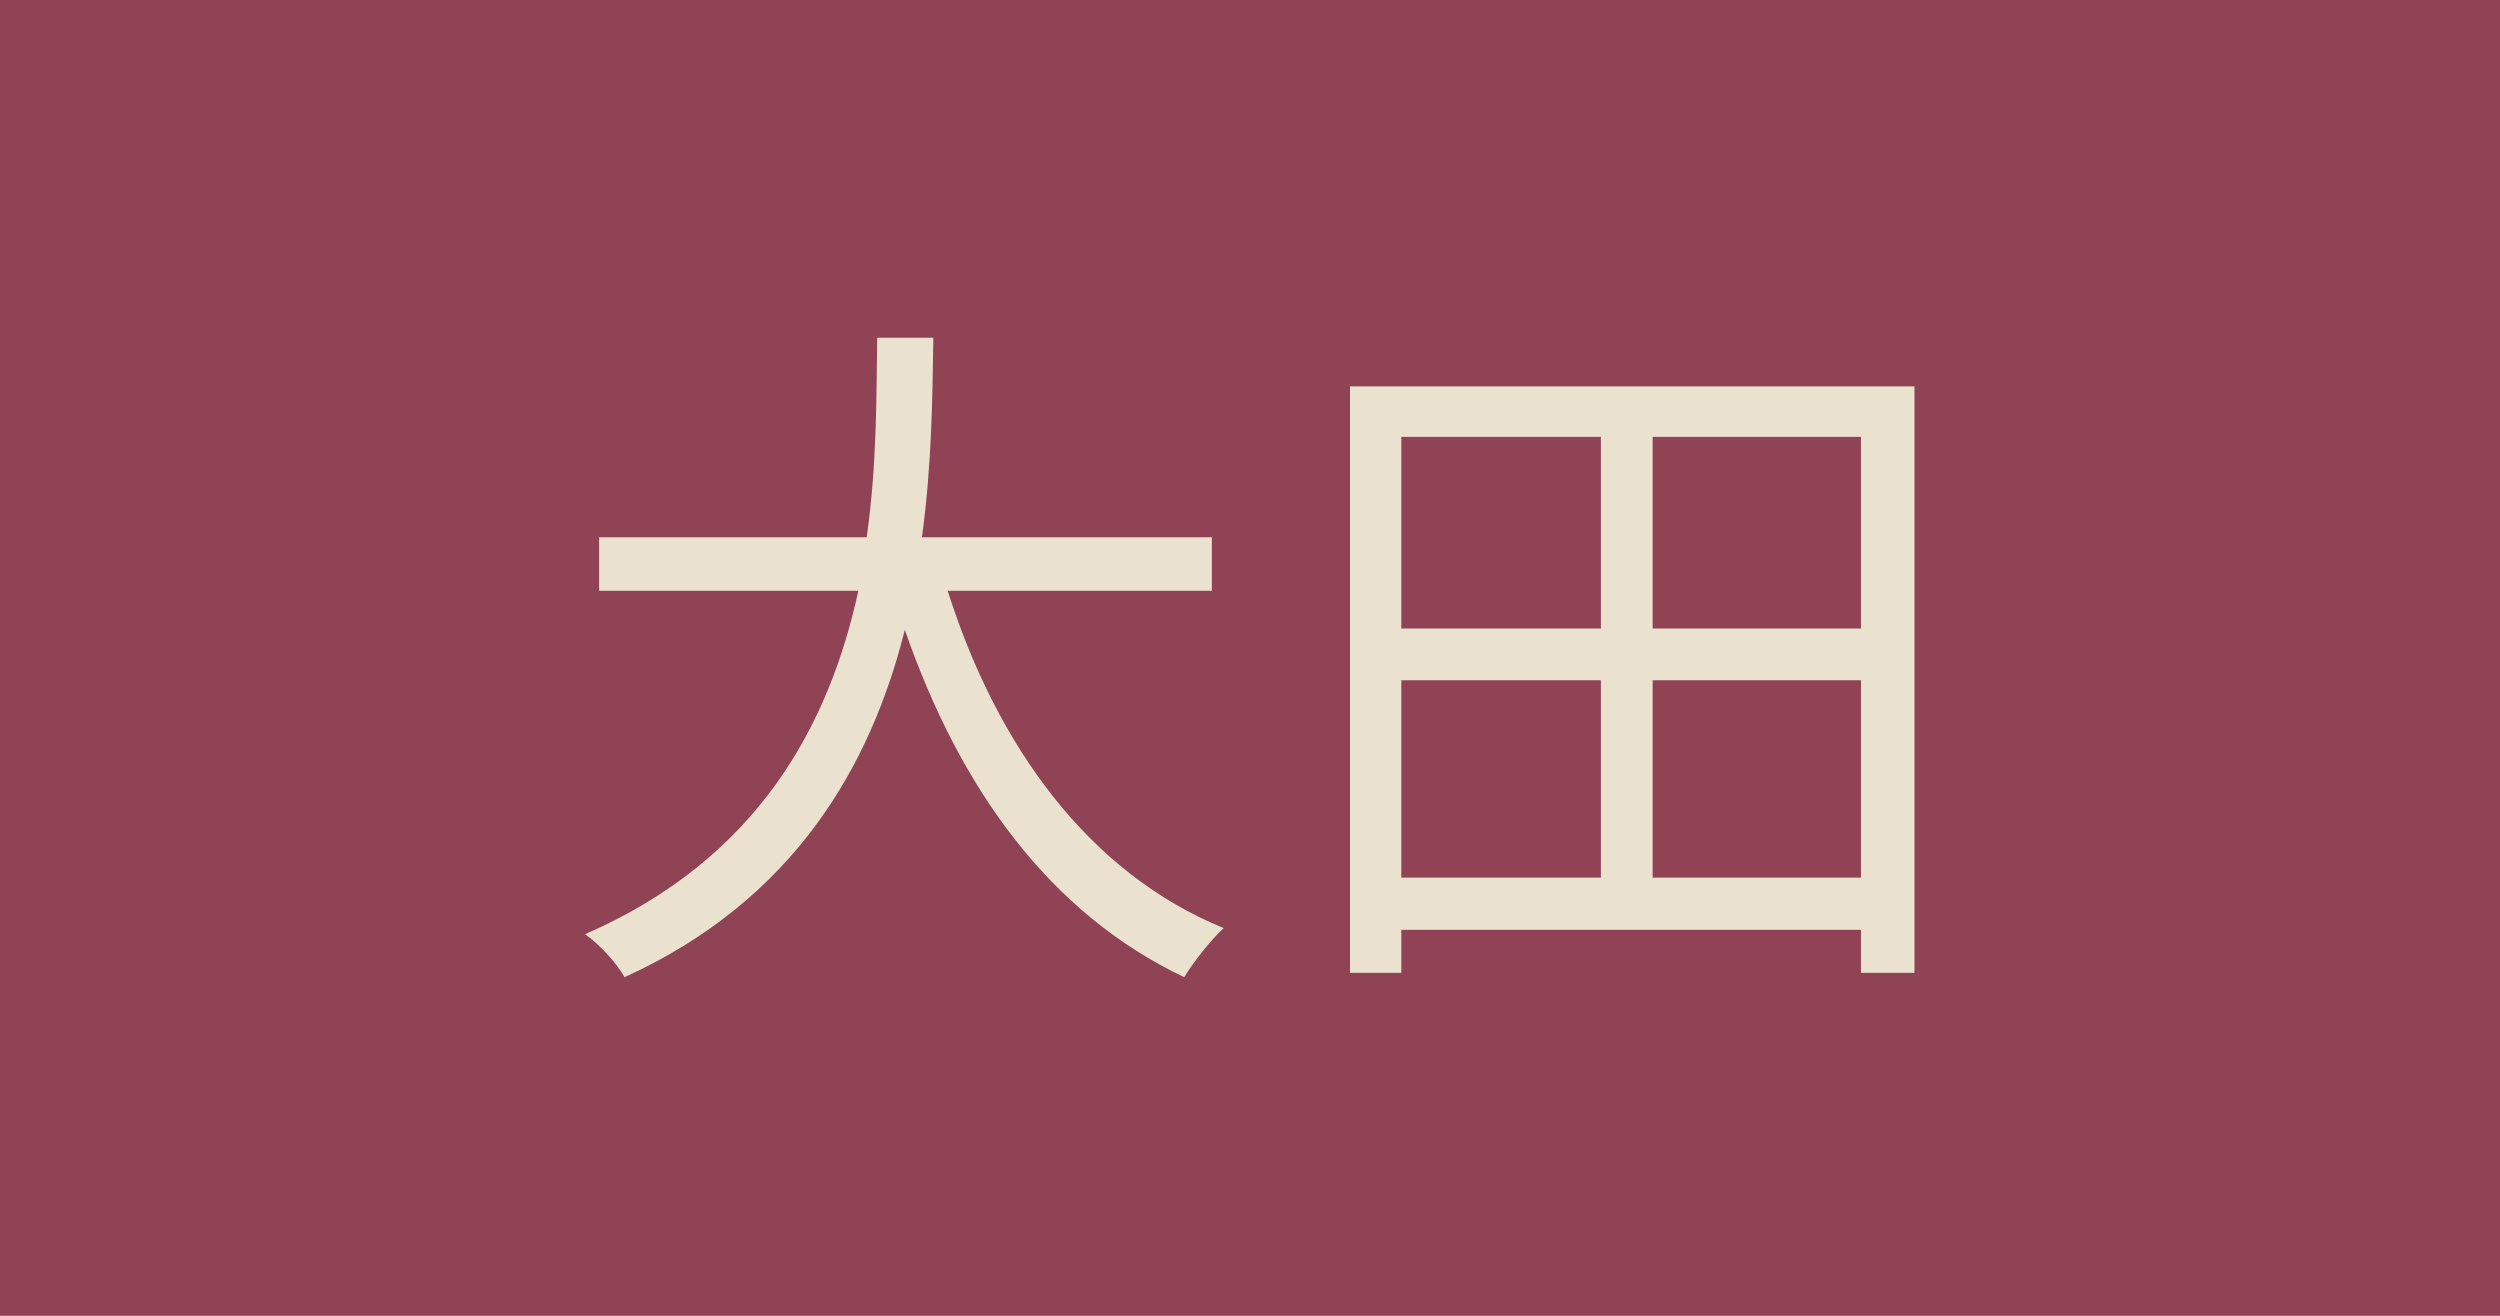
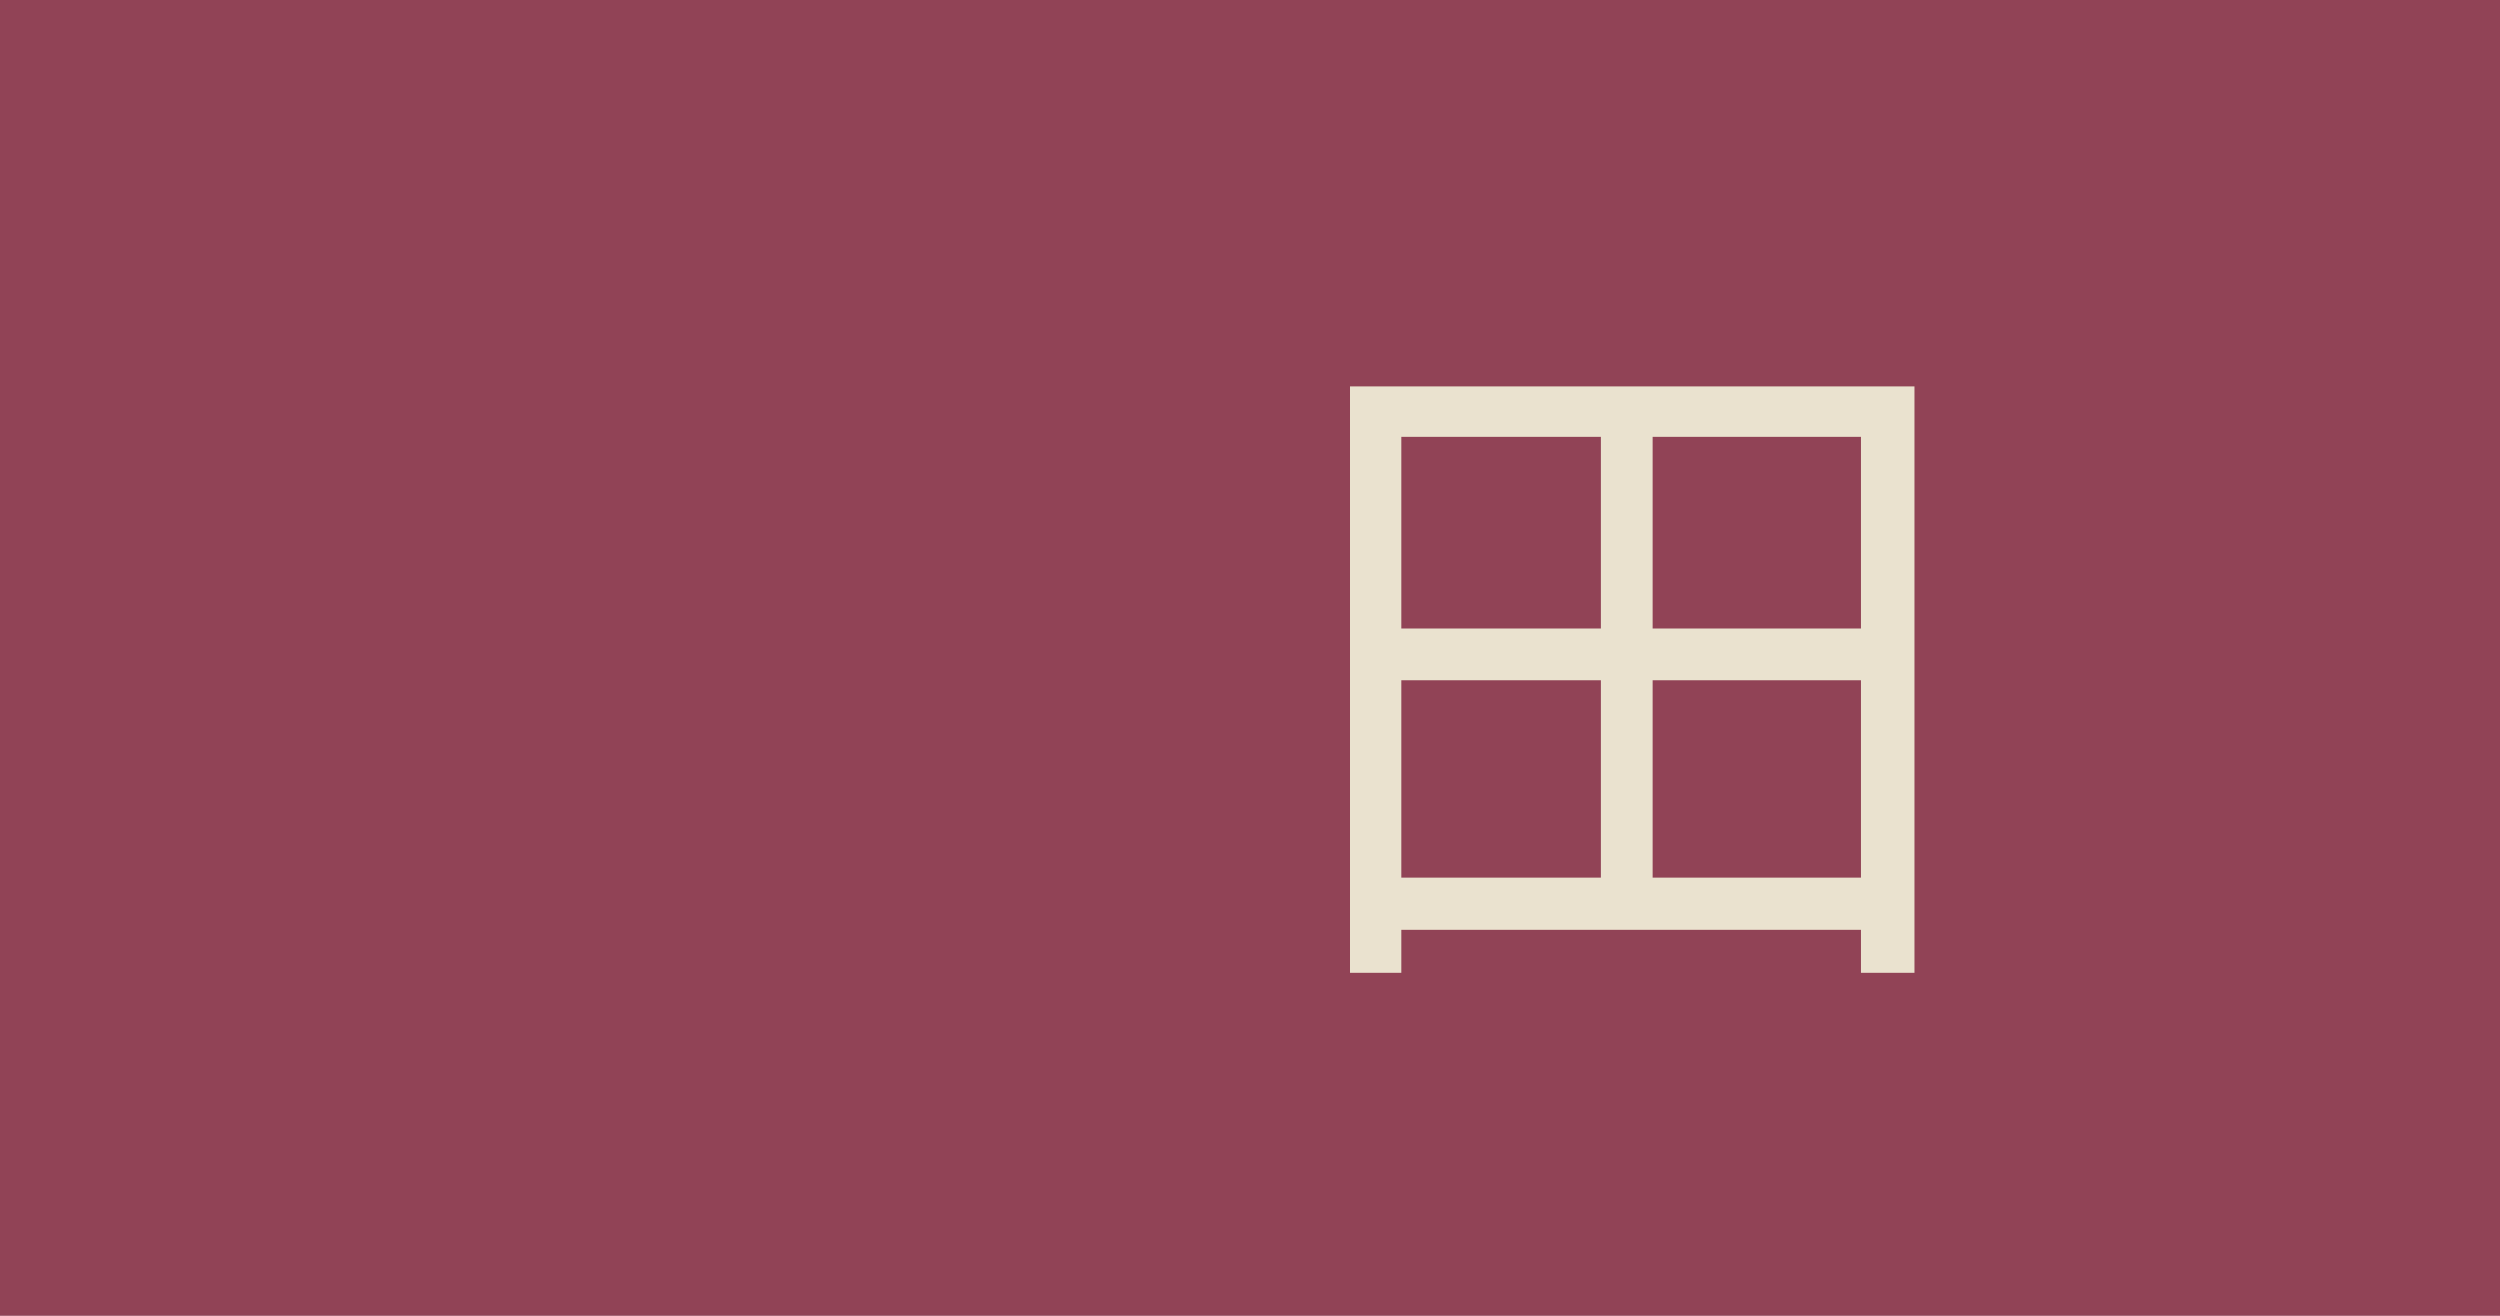
<svg xmlns="http://www.w3.org/2000/svg" id="_レイヤー_1" data-name="レイヤー 1" viewBox="0 0 57 30">
  <defs>
    <style>
      .cls-1 {
        fill: #eae2cf;
      }

      .cls-2 {
        fill: #914356;
      }
    </style>
  </defs>
  <g id="_レイヤー_2" data-name="レイヤー 2">
    <g id="design">
      <rect class="cls-2" width="57" height="30" />
    </g>
  </g>
  <g>
-     <path class="cls-1" d="M21.61,13.48c1.12,3.52,3.2,6.42,6.29,7.68-.29,.27-.69,.77-.9,1.12-3.07-1.46-5.11-4.29-6.37-7.92-.77,3.07-2.5,6.15-6.39,7.92-.18-.32-.56-.74-.9-.98,3.97-1.73,5.57-4.8,6.23-7.83h-5.91v-1.22h6.1c.24-1.68,.22-3.28,.24-4.55h1.28c-.02,1.28-.03,2.87-.26,4.55h6.61v1.22h-6.03Z" />
    <path class="cls-1" d="M43.65,8.81v13.37h-1.22v-.98h-10.48v.98h-1.17V8.81h12.87Zm-11.7,1.15v4.37h4.55v-4.37h-4.55Zm0,10.05h4.55v-4.5h-4.55v4.5Zm10.48-10.05h-4.75v4.37h4.75v-4.37Zm0,10.05v-4.5h-4.75v4.5h4.75Z" />
  </g>
</svg>